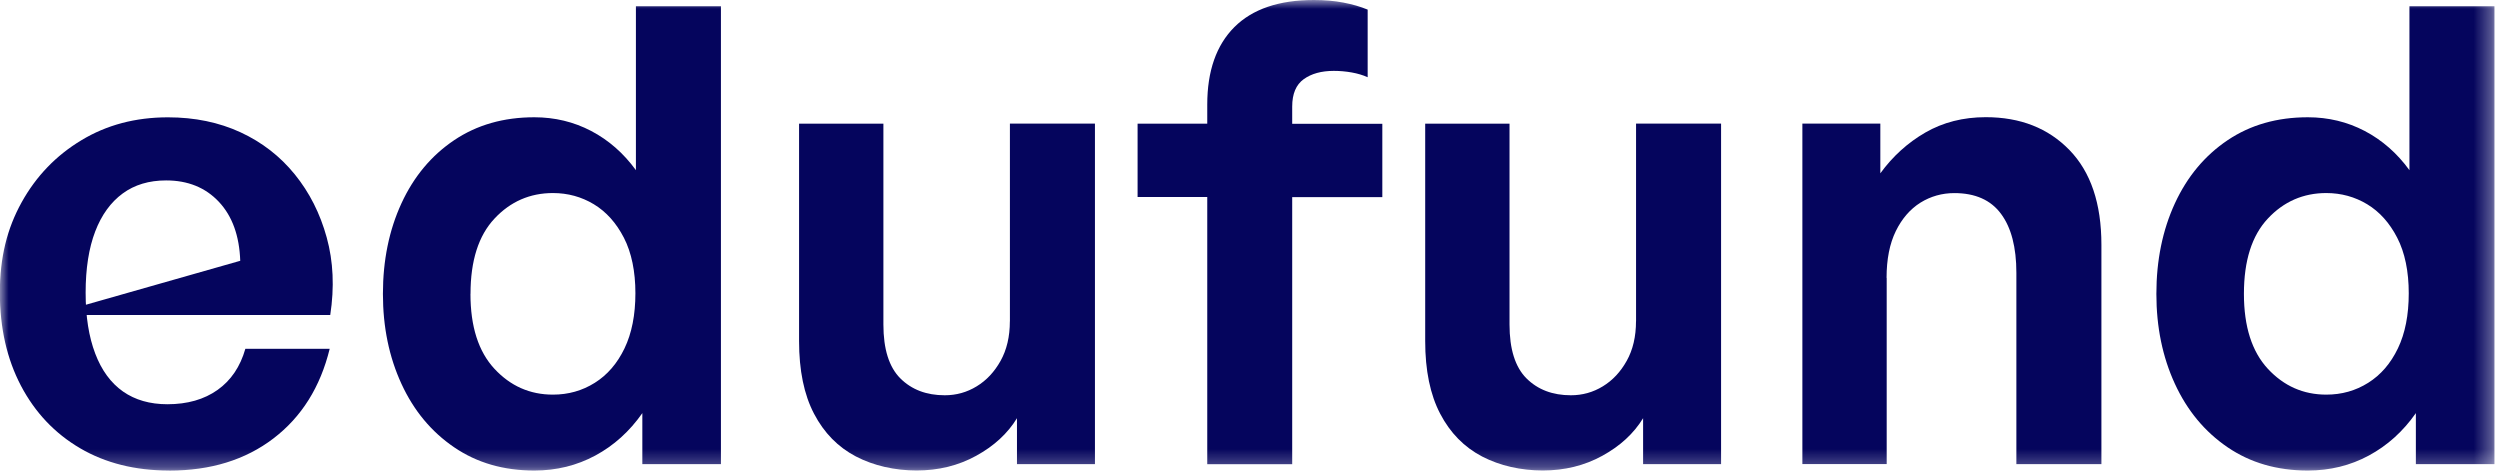
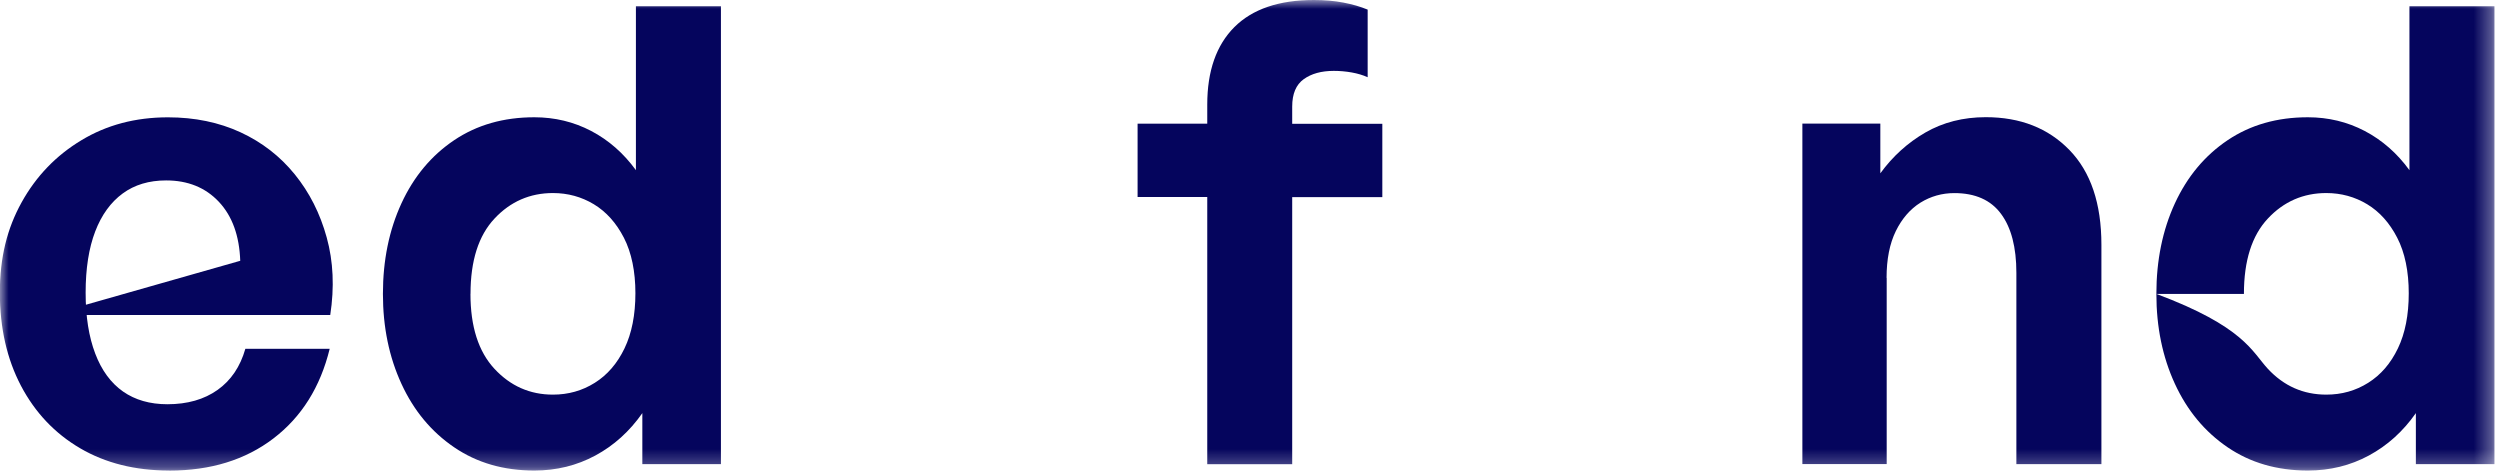
<svg xmlns="http://www.w3.org/2000/svg" width="142" height="27" viewBox="0 0 142 27" fill="none">
  <mask id="mask0_1336_13" style="mask-type:luminance" maskUnits="userSpaceOnUse" x="0" y="0" width="142" height="27">
    <path d="M141.68 0H0V26.73H141.68V0Z" fill="white" />
  </mask>
  <g mask="url(#mask0_1336_13)">
    <path d="M9.615 26.727C7.68 26.727 5.991 26.305 4.55 25.46C3.108 24.614 1.992 23.432 1.191 21.912C0.393 20.391 -0.008 18.628 -0.008 16.622C-0.008 14.616 0.404 12.982 1.226 11.497C2.049 10.012 3.18 8.834 4.621 7.967C6.059 7.096 7.701 6.664 9.54 6.664C11.064 6.664 12.437 6.95 13.661 7.514C14.884 8.081 15.911 8.877 16.744 9.905C17.578 10.933 18.183 12.125 18.558 13.492C18.934 14.855 18.998 16.322 18.758 17.893H2.829L13.646 14.813C13.596 13.389 13.192 12.271 12.43 11.461C11.668 10.651 10.67 10.248 9.436 10.248C8.467 10.248 7.644 10.494 6.968 10.99C6.292 11.486 5.769 12.204 5.408 13.146C5.047 14.088 4.864 15.248 4.864 16.622C4.864 17.996 5.047 19.128 5.408 20.081C5.769 21.034 6.299 21.755 6.986 22.237C7.673 22.718 8.517 22.961 9.508 22.961C10.645 22.961 11.593 22.69 12.359 22.147C13.121 21.605 13.646 20.827 13.936 19.813H18.726C18.193 21.987 17.131 23.682 15.532 24.903C13.936 26.123 11.962 26.73 9.615 26.73V26.727Z" fill="#05055D" />
    <path d="M21.75 16.694C21.75 14.788 22.101 13.071 22.802 11.55C23.503 10.03 24.501 8.834 25.796 7.963C27.091 7.093 28.608 6.661 30.35 6.661C31.512 6.661 32.589 6.921 33.58 7.439C34.571 7.96 35.419 8.702 36.12 9.666V0.357H40.949V26.363H36.485V23.465C35.758 24.503 34.868 25.306 33.816 25.874C32.764 26.441 31.609 26.727 30.35 26.727C28.608 26.727 27.087 26.288 25.796 25.406C24.501 24.525 23.503 23.325 22.802 21.801C22.101 20.281 21.75 18.578 21.75 16.694ZM26.722 16.694C26.722 18.553 27.177 19.97 28.085 20.948C28.994 21.926 30.099 22.415 31.405 22.415C32.278 22.415 33.068 22.194 33.784 21.744C34.496 21.298 35.061 20.645 35.472 19.788C35.884 18.932 36.091 17.886 36.091 16.655C36.091 15.423 35.873 14.349 35.437 13.503C35 12.657 34.431 12.025 33.73 11.601C33.029 11.179 32.253 10.965 31.409 10.965C30.103 10.965 28.994 11.447 28.089 12.414C27.18 13.382 26.726 14.806 26.726 16.687L26.722 16.694Z" fill="#05055D" />
-     <path d="M57.363 18.25V7.021H62.193V26.363H57.764V23.754C57.231 24.625 56.458 25.335 55.442 25.892C54.426 26.449 53.3 26.724 52.066 26.724C50.831 26.724 49.633 26.456 48.617 25.928C47.601 25.396 46.807 24.589 46.238 23.501C45.669 22.416 45.387 21.038 45.387 19.371V7.025H50.177V18.432C50.177 19.831 50.499 20.852 51.139 21.491C51.779 22.13 52.62 22.451 53.661 22.451C54.316 22.451 54.92 22.284 55.475 21.944C56.033 21.605 56.483 21.123 56.834 20.495C57.184 19.867 57.36 19.118 57.36 18.25H57.363Z" fill="#05055D" />
    <path d="M73.401 26.366H68.572V11.19H64.615V7.024H68.572V5.939C68.572 4.033 69.087 2.566 70.113 1.538C71.14 0.514 72.649 0 74.632 0C75.236 0 75.794 0.05 76.302 0.146C76.81 0.243 77.268 0.375 77.683 0.546V4.387C77.415 4.265 77.114 4.176 76.774 4.115C76.434 4.055 76.098 4.026 75.758 4.026C75.057 4.026 74.488 4.183 74.052 4.497C73.616 4.811 73.397 5.329 73.397 6.053V7.031H78.516V11.197H73.397V26.373L73.401 26.366Z" fill="#05055D" />
-     <path d="M92.928 18.25V7.021H97.757V26.363H93.328V23.754C92.796 24.625 92.023 25.335 91.007 25.892C89.991 26.449 88.864 26.724 87.63 26.724C86.396 26.724 85.197 26.456 84.181 25.928C83.166 25.396 82.371 24.589 81.803 23.501C81.234 22.416 80.951 21.038 80.951 19.371V7.025H85.741V18.432C85.741 19.831 86.063 20.852 86.703 21.491C87.344 22.13 88.185 22.451 89.225 22.451C89.88 22.451 90.485 22.284 91.04 21.944C91.597 21.605 92.048 21.123 92.398 20.495C92.749 19.867 92.925 19.118 92.925 18.25H92.928Z" fill="#05055D" />
    <path d="M107.164 15.783V26.358H102.375V7.02H106.803V9.844C107.505 8.88 108.36 8.105 109.361 7.527C110.366 6.949 111.508 6.656 112.791 6.656C114.752 6.656 116.337 7.277 117.546 8.523C118.755 9.769 119.36 11.56 119.36 13.902V26.362H114.53V15.497C114.53 14.048 114.241 12.931 113.658 12.146C113.078 11.361 112.194 10.968 111.007 10.968C110.306 10.968 109.665 11.15 109.082 11.51C108.503 11.874 108.034 12.41 107.683 13.124C107.333 13.838 107.157 14.723 107.157 15.786L107.164 15.783Z" fill="#05055D" />
-     <path d="M122.482 16.694C122.482 14.788 122.833 13.071 123.534 11.55C124.236 10.03 125.234 8.834 126.529 7.963C127.824 7.093 129.34 6.661 131.086 6.661C132.248 6.661 133.325 6.921 134.316 7.439C135.307 7.96 136.155 8.702 136.856 9.666V0.357H141.685V26.363H137.221V23.465C136.495 24.503 135.604 25.306 134.552 25.874C133.501 26.441 132.346 26.727 131.086 26.727C129.344 26.727 127.824 26.288 126.529 25.406C125.234 24.525 124.236 23.325 123.534 21.801C122.833 20.281 122.482 18.578 122.482 16.694ZM127.455 16.694C127.455 18.553 127.909 19.97 128.814 20.948C129.723 21.926 130.828 22.415 132.134 22.415C133.007 22.415 133.798 22.194 134.513 21.744C135.225 21.298 135.79 20.645 136.201 19.788C136.613 18.932 136.817 17.886 136.817 16.655C136.817 15.423 136.599 14.349 136.162 13.503C135.726 12.657 135.157 12.025 134.456 11.601C133.755 11.179 132.978 10.965 132.134 10.965C130.828 10.965 129.719 11.447 128.814 12.414C127.906 13.382 127.455 14.806 127.455 16.687V16.694Z" fill="#05055D" />
+     <path d="M122.482 16.694C122.482 14.788 122.833 13.071 123.534 11.55C124.236 10.03 125.234 8.834 126.529 7.963C127.824 7.093 129.34 6.661 131.086 6.661C132.248 6.661 133.325 6.921 134.316 7.439C135.307 7.96 136.155 8.702 136.856 9.666V0.357H141.685V26.363H137.221V23.465C136.495 24.503 135.604 25.306 134.552 25.874C133.501 26.441 132.346 26.727 131.086 26.727C129.344 26.727 127.824 26.288 126.529 25.406C125.234 24.525 124.236 23.325 123.534 21.801C122.833 20.281 122.482 18.578 122.482 16.694ZC127.455 18.553 127.909 19.97 128.814 20.948C129.723 21.926 130.828 22.415 132.134 22.415C133.007 22.415 133.798 22.194 134.513 21.744C135.225 21.298 135.79 20.645 136.201 19.788C136.613 18.932 136.817 17.886 136.817 16.655C136.817 15.423 136.599 14.349 136.162 13.503C135.726 12.657 135.157 12.025 134.456 11.601C133.755 11.179 132.978 10.965 132.134 10.965C130.828 10.965 129.719 11.447 128.814 12.414C127.906 13.382 127.455 14.806 127.455 16.687V16.694Z" fill="#05055D" />
  </g>
</svg>